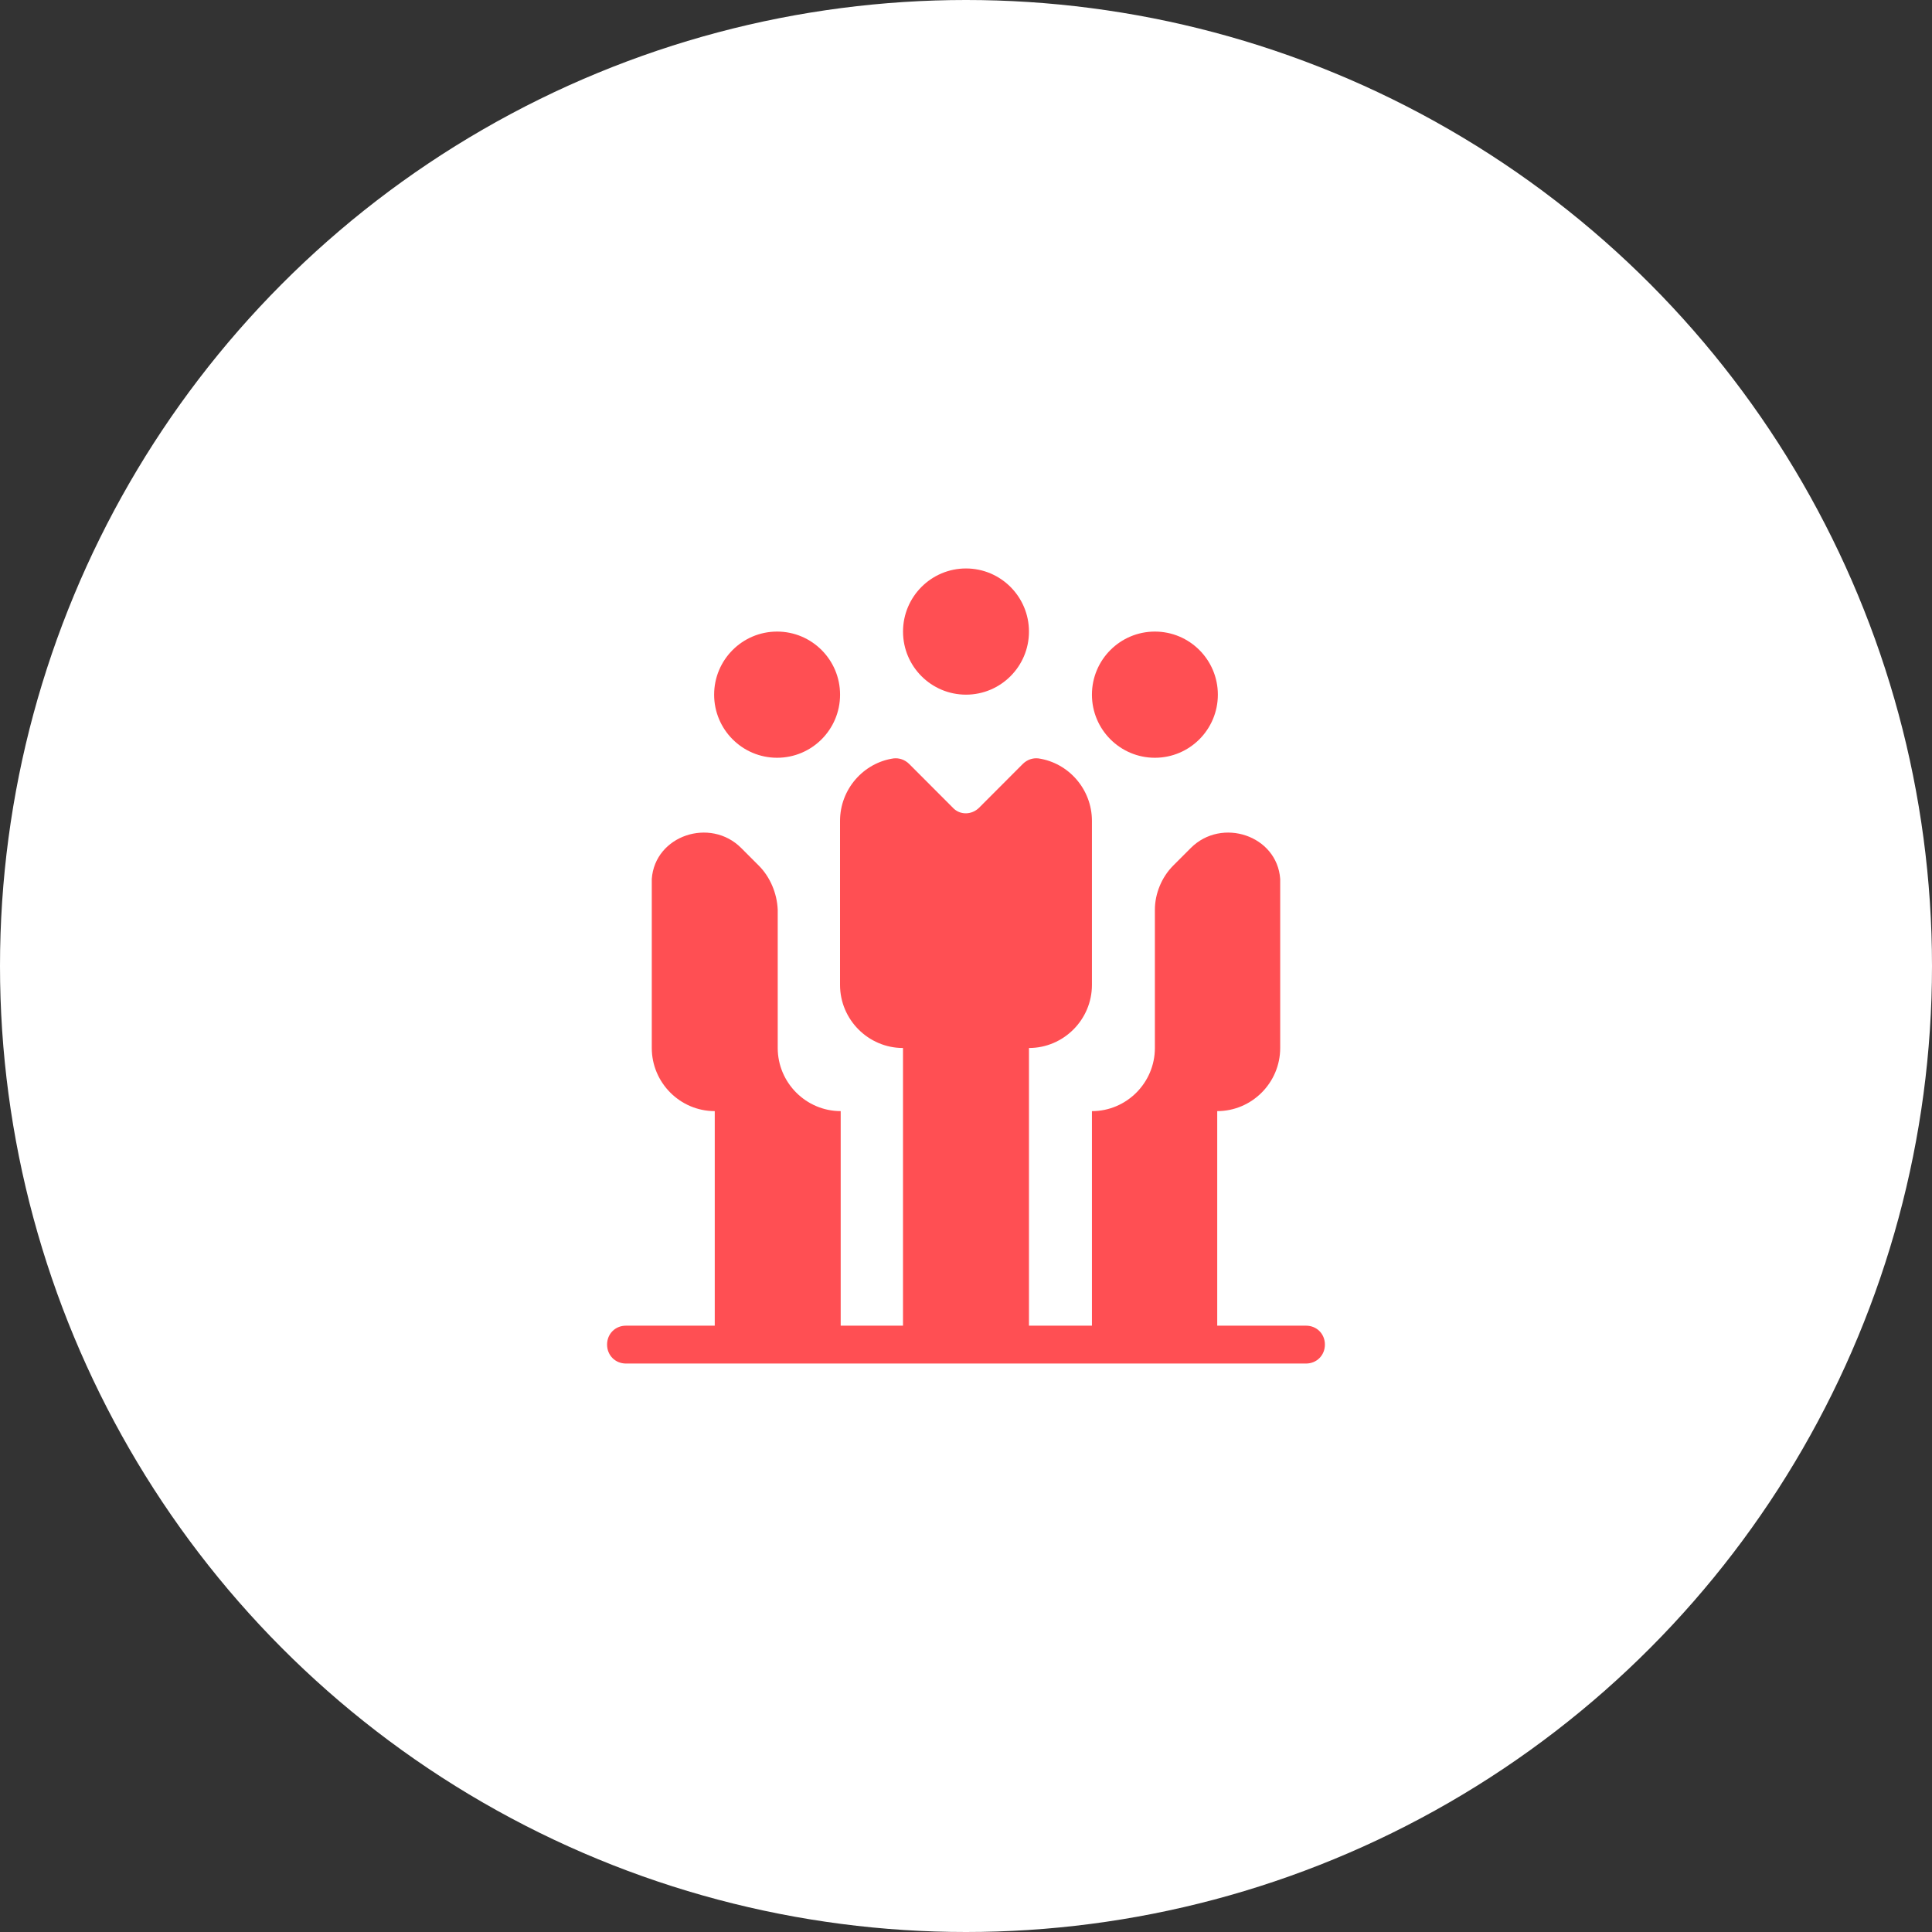
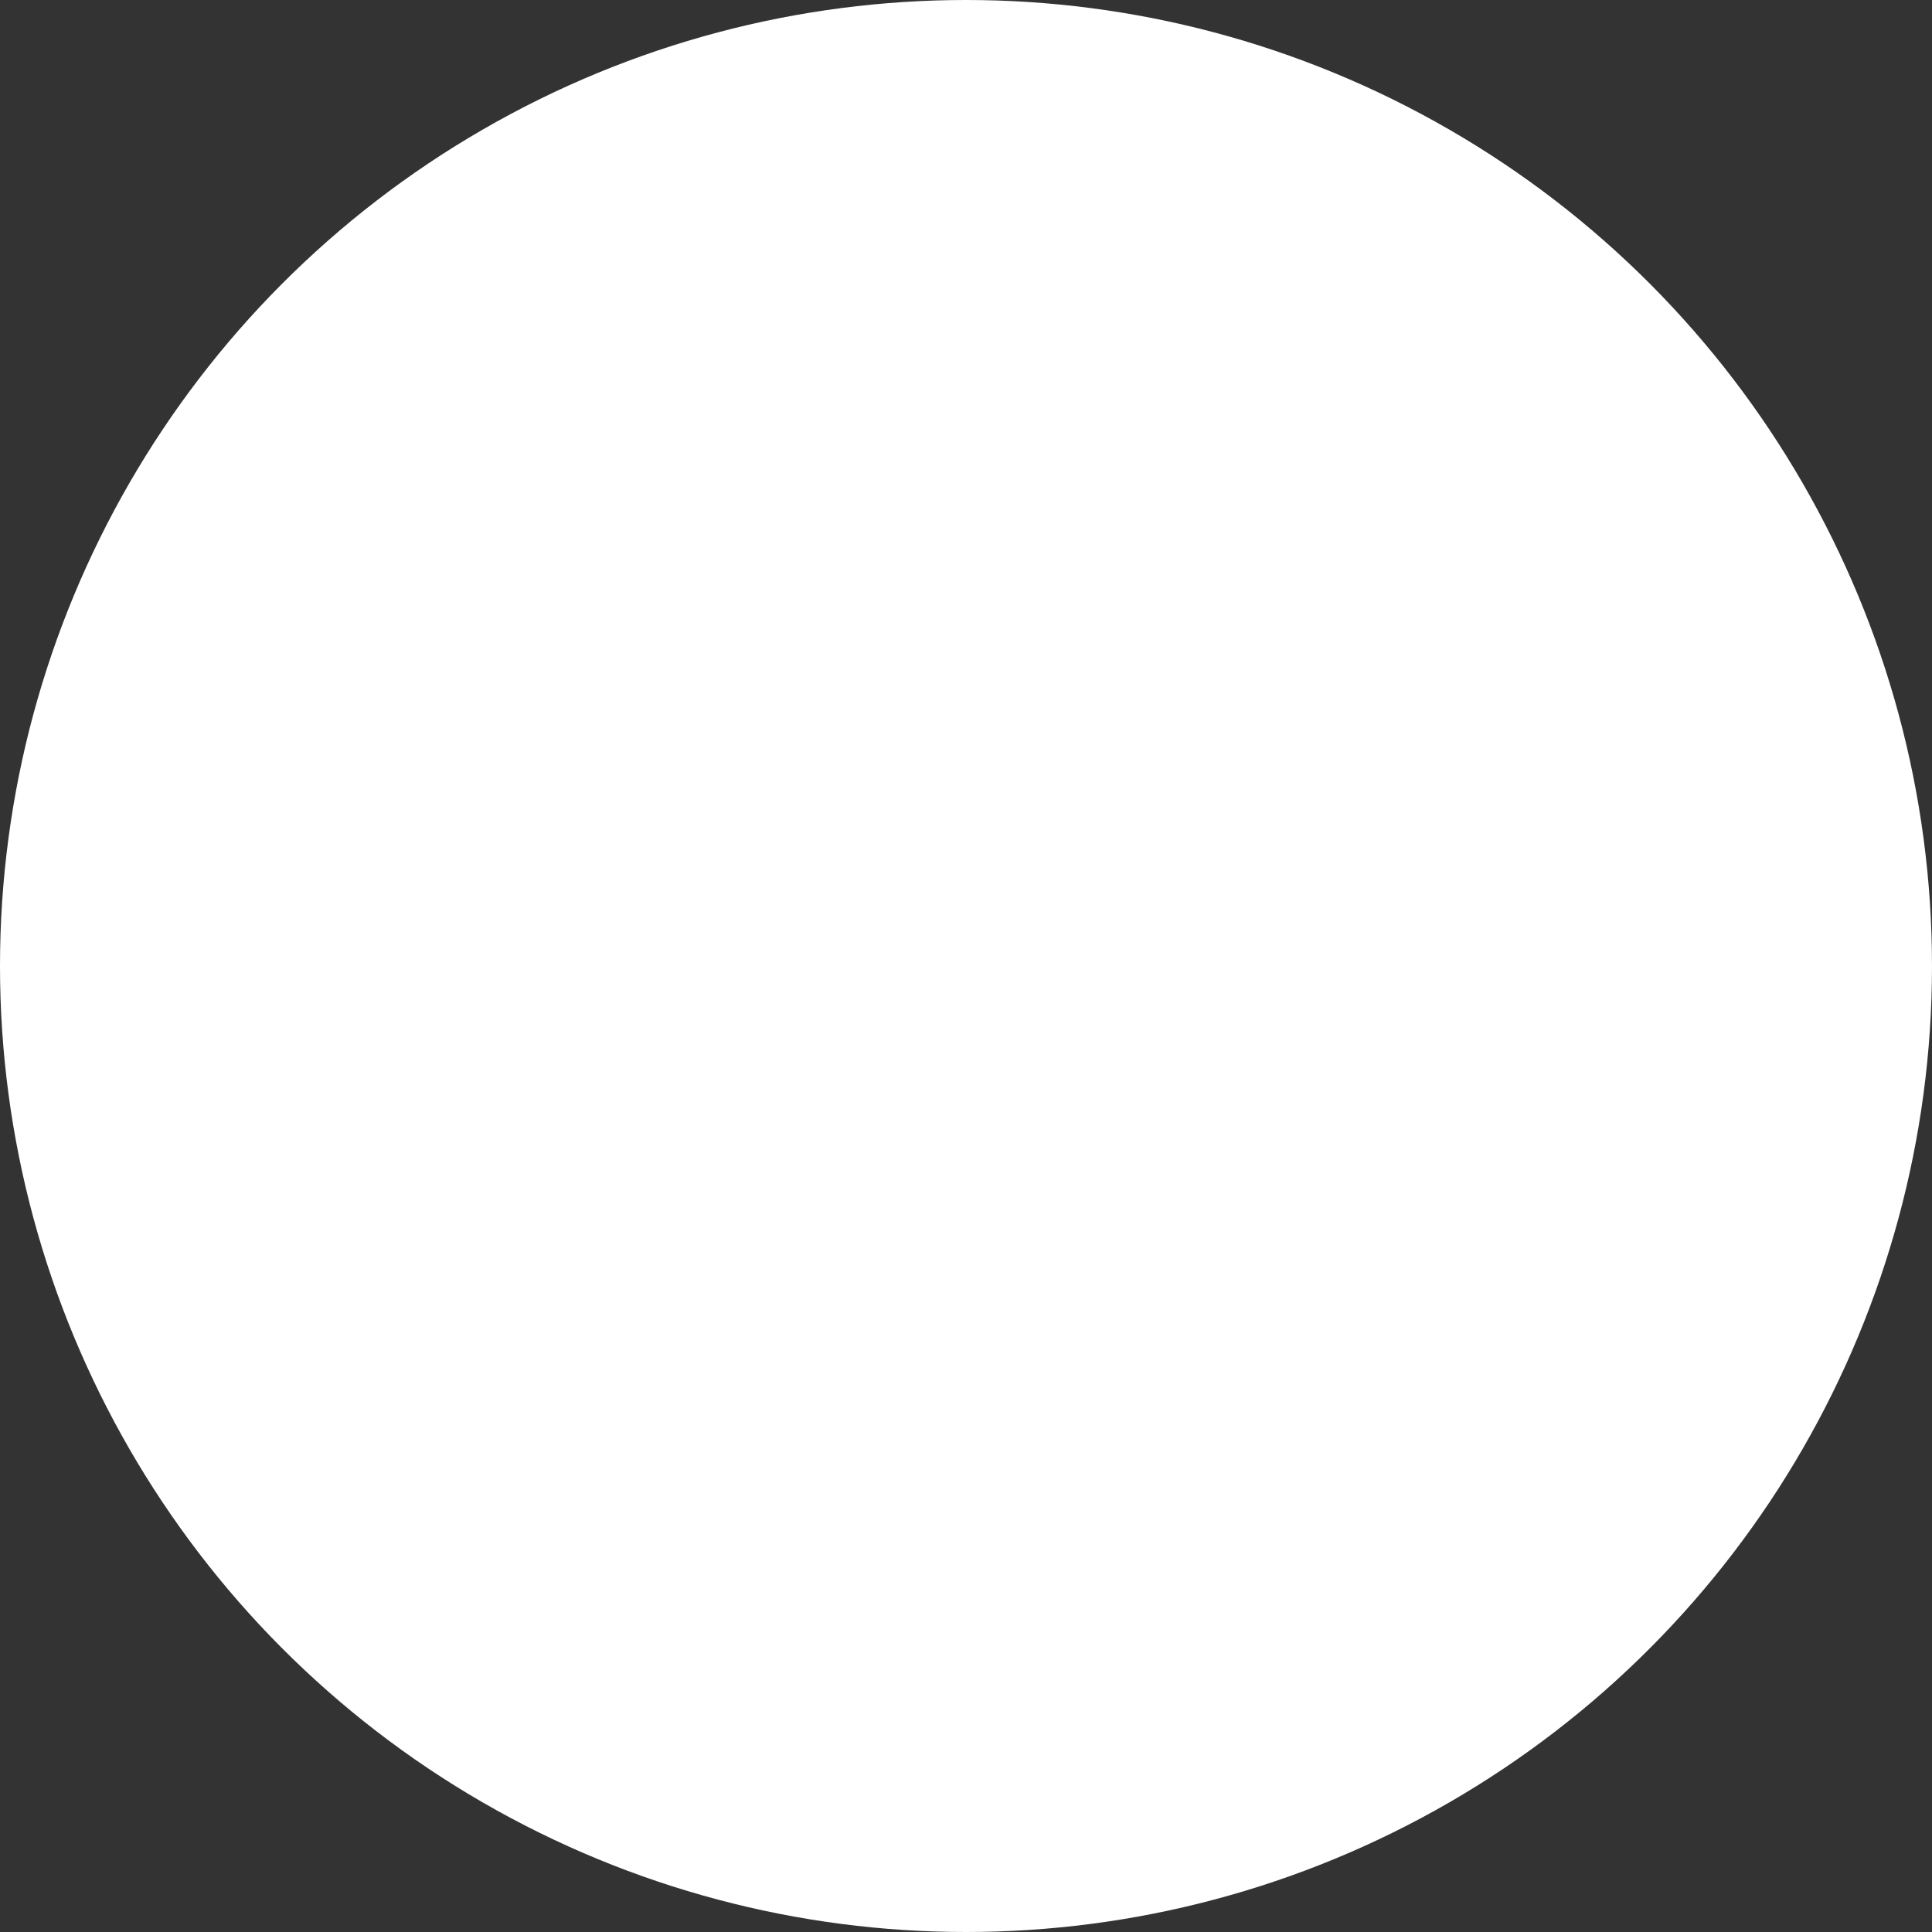
<svg xmlns="http://www.w3.org/2000/svg" version="1.1" id="Layer_1" x="0px" y="0px" width="175px" height="175px" viewBox="0 0 175 175" enable-background="new 0 0 175 175" xml:space="preserve">
  <rect x="0" y="0" width="175" height="175" fill="#333333" stroke="none" />
  <circle fill="#FFFFFF" cx="87.5" cy="87.5" r="87.5" />
  <g>
    <g>
-       <path fill="#FF4F53" d="M87.5,62.922c3.149,0,5.703-2.558,5.703-5.714c0-3.157-2.554-5.717-5.703-5.717    c-3.15,0-5.704,2.56-5.704,5.717C81.796,60.364,84.35,62.922,87.5,62.922z M70.389,68.638c3.15,0,5.704-2.56,5.704-5.716    c0-3.155-2.554-5.714-5.704-5.714c-3.149,0-5.703,2.559-5.703,5.714C64.686,66.078,67.239,68.638,70.389,68.638z M104.609,68.638    c3.151,0,5.704-2.56,5.704-5.716c0-3.155-2.553-5.714-5.704-5.714c-3.149,0-5.702,2.559-5.702,5.714    C98.907,66.078,101.46,68.638,104.609,68.638z M118.299,120.079h-8.043v-19.434c3.138,0,5.704-2.573,5.704-5.718V79.612    c-0.284-3.945-5.305-5.601-8.099-2.8l-1.598,1.599c-1.025,1.028-1.654,2.515-1.654,4.001v12.516c0,3.145-2.565,5.718-5.702,5.718    v19.434h-5.704V94.928c3.137,0,5.704-2.571,5.704-5.714v-14.86c0-2.857-2.11-5.258-4.849-5.658    c-0.513-0.058-1.026,0.113-1.426,0.514l-3.936,3.944c-0.684,0.688-1.768,0.688-2.395,0l-3.937-3.944    c-0.399-0.4-0.912-0.571-1.426-0.514c-2.737,0.4-4.848,2.801-4.848,5.658v14.86c0,3.143,2.566,5.714,5.703,5.714v25.151H76.15    v-19.434c-3.137,0-5.704-2.573-5.704-5.718V82.412c-0.058-1.486-0.685-2.973-1.711-4.001l-1.597-1.599    c-2.795-2.801-7.813-1.146-8.1,2.8v15.315c0,3.145,2.567,5.718,5.704,5.718v19.434h-8.042c-0.97,0-1.711,0.74-1.711,1.713    s0.741,1.717,1.711,1.717h61.598c0.969,0,1.711-0.744,1.711-1.717S119.268,120.079,118.299,120.079z" />
-     </g>
+       </g>
  </g>
</svg>